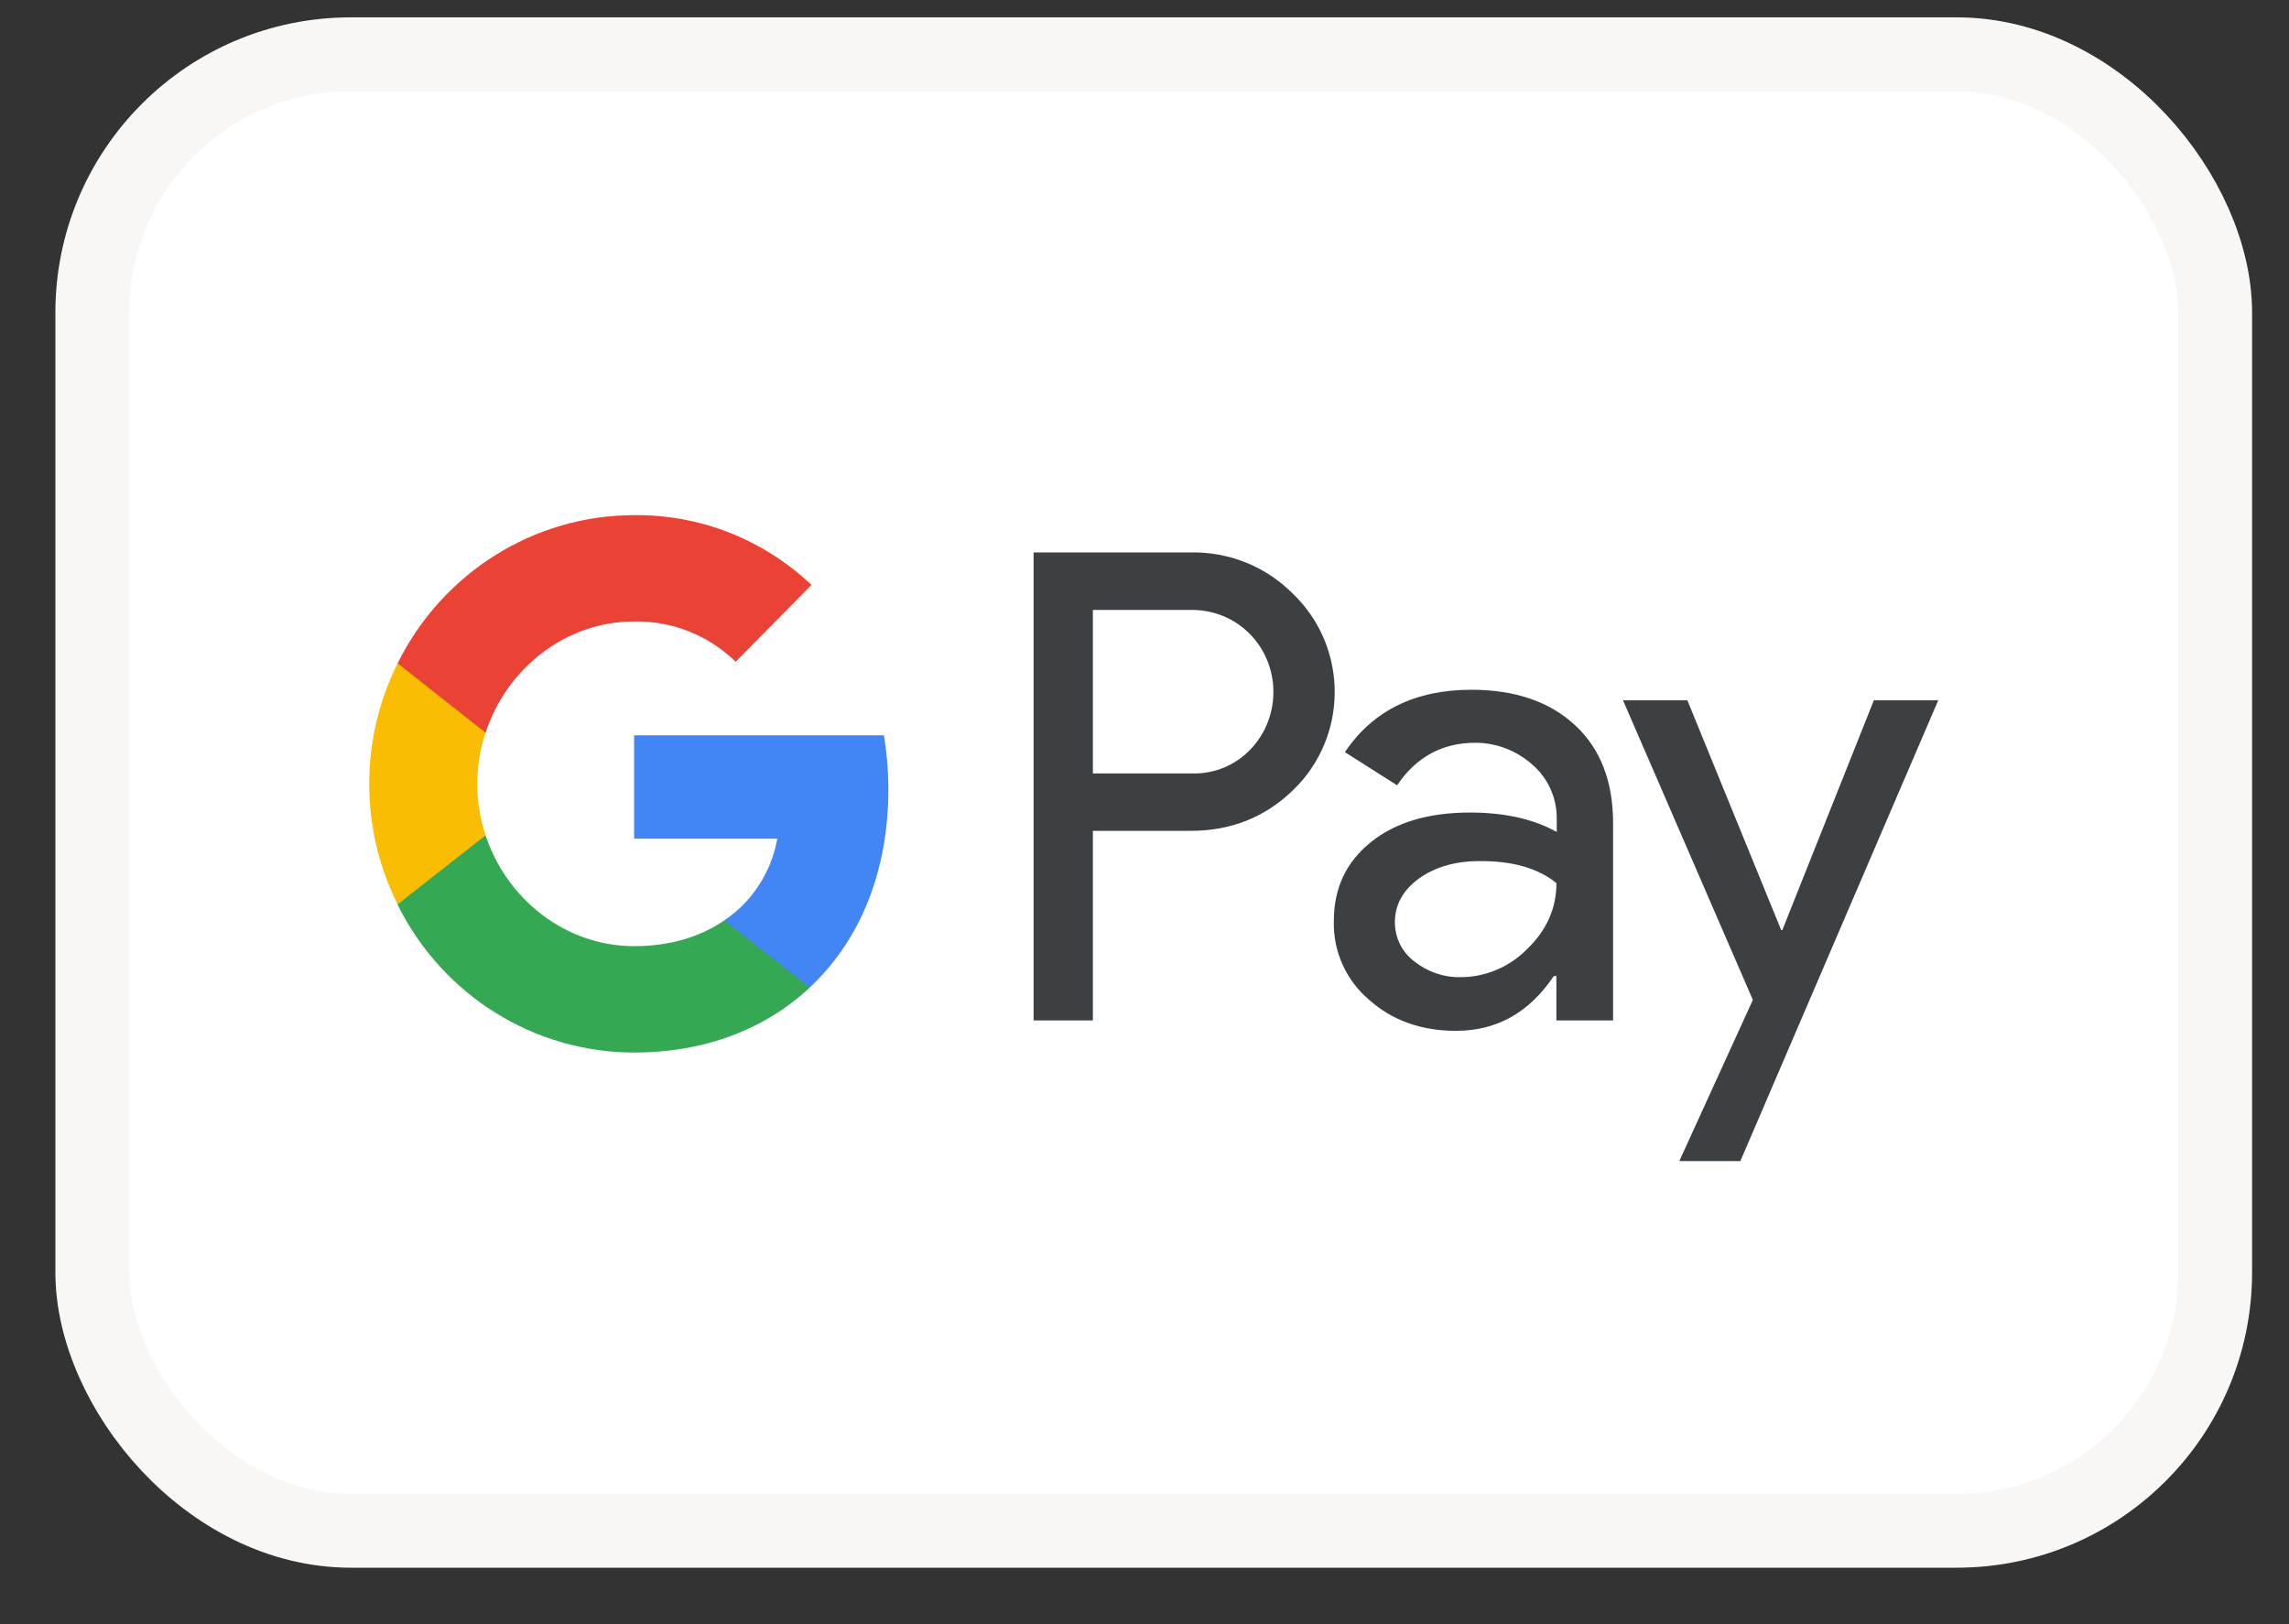
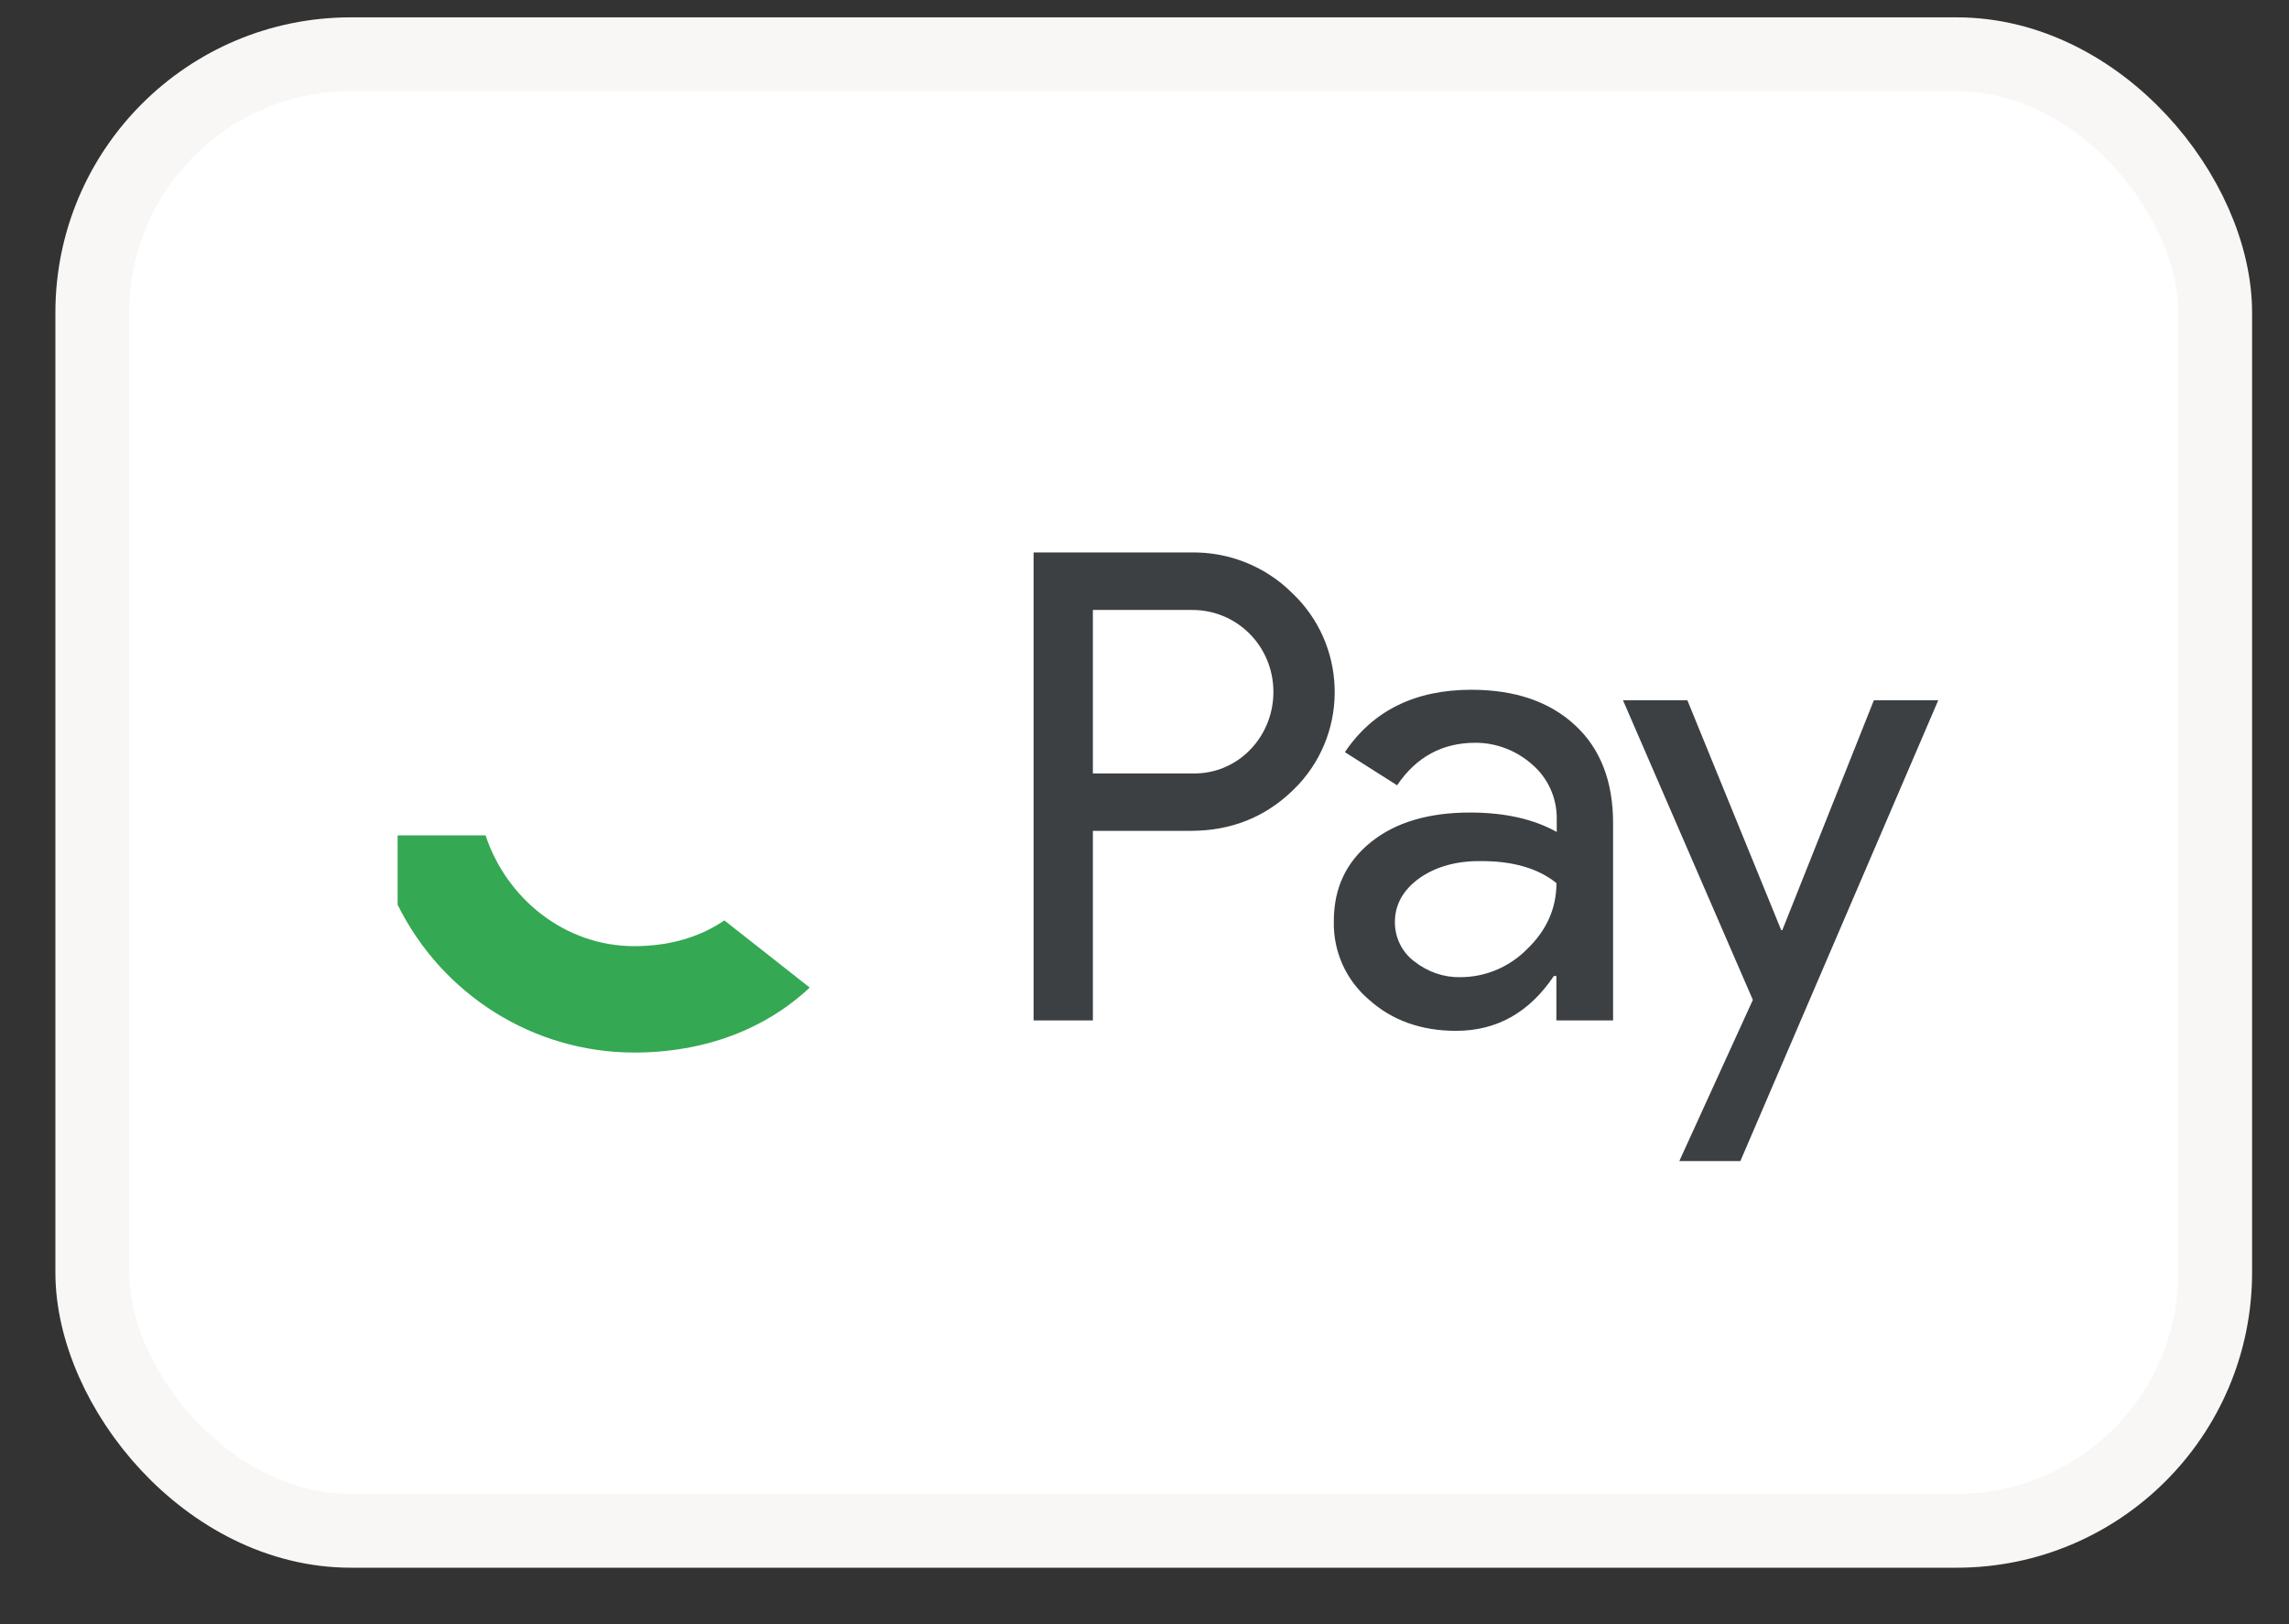
<svg xmlns="http://www.w3.org/2000/svg" width="31" height="22" viewBox="0 0 31 22" fill="none">
  <rect x="0" y="0" width="31" height="22" fill="#333333" stroke="none" />
  <rect x="1.25" y="0.735" width="28.75" height="20" rx="3.5" fill="white" />
  <path fill-rule="evenodd" clip-rule="evenodd" d="M14.801 13.822V11.254H16.126C16.669 11.254 17.127 11.072 17.501 10.713L17.591 10.622C18.273 9.879 18.229 8.722 17.501 8.034C17.137 7.67 16.639 7.473 16.126 7.483H13.998V13.822H14.801ZM14.801 10.476V8.262H16.146C16.435 8.262 16.709 8.373 16.914 8.575C17.347 9 17.357 9.707 16.939 10.147C16.734 10.364 16.445 10.486 16.146 10.476H14.801ZM21.332 9.824C20.989 9.505 20.52 9.343 19.927 9.343C19.165 9.343 18.592 9.626 18.214 10.188L18.921 10.637C19.18 10.253 19.534 10.061 19.982 10.061C20.266 10.061 20.54 10.167 20.755 10.359C20.964 10.541 21.083 10.804 21.083 11.082V11.269C20.774 11.097 20.386 11.006 19.908 11.006C19.35 11.006 18.901 11.138 18.567 11.406C18.233 11.674 18.064 12.027 18.064 12.477C18.054 12.887 18.229 13.276 18.538 13.539C18.851 13.822 19.25 13.963 19.718 13.963C20.271 13.963 20.71 13.716 21.044 13.22H21.078V13.822H21.846V11.148C21.846 10.587 21.676 10.142 21.332 9.824ZM19.155 13.023C18.991 12.902 18.891 12.705 18.891 12.492C18.891 12.255 19.001 12.058 19.215 11.901C19.434 11.744 19.709 11.664 20.032 11.664C20.481 11.659 20.83 11.76 21.079 11.962C21.079 12.306 20.944 12.604 20.68 12.857C20.441 13.099 20.117 13.236 19.778 13.236C19.554 13.241 19.335 13.165 19.155 13.023ZM23.57 15.727L26.25 9.485H25.378L24.138 12.599H24.123L22.852 9.485H21.98L23.739 13.544L22.743 15.727H23.57Z" fill="#3C4043" />
-   <path d="M12.031 10.698C12.031 10.45 12.011 10.203 11.971 9.96H8.588V11.36H10.527C10.447 11.81 10.188 12.214 9.809 12.467V13.377H10.965C11.643 12.745 12.031 11.81 12.031 10.698Z" fill="#4285F4" />
  <path d="M8.589 14.257C9.555 14.257 10.373 13.933 10.966 13.377L9.81 12.467C9.486 12.69 9.072 12.816 8.589 12.816C7.652 12.816 6.86 12.174 6.576 11.315H5.385V12.255C5.993 13.483 7.234 14.257 8.589 14.257Z" fill="#34A853" />
-   <path d="M6.576 11.315C6.426 10.865 6.426 10.375 6.576 9.92V8.985H5.385C4.872 10.011 4.872 11.224 5.385 12.25L6.576 11.315Z" fill="#FBBC04" />
-   <path d="M8.589 8.418C9.102 8.408 9.595 8.605 9.964 8.964L10.99 7.923C10.338 7.306 9.481 6.968 8.589 6.978C7.234 6.978 5.993 7.756 5.385 8.985L6.576 9.925C6.86 9.06 7.652 8.418 8.589 8.418Z" fill="#EA4335" />
  <rect x="1.25" y="0.735" width="28.75" height="20" rx="3.5" stroke="#F9F7F6" />
</svg>